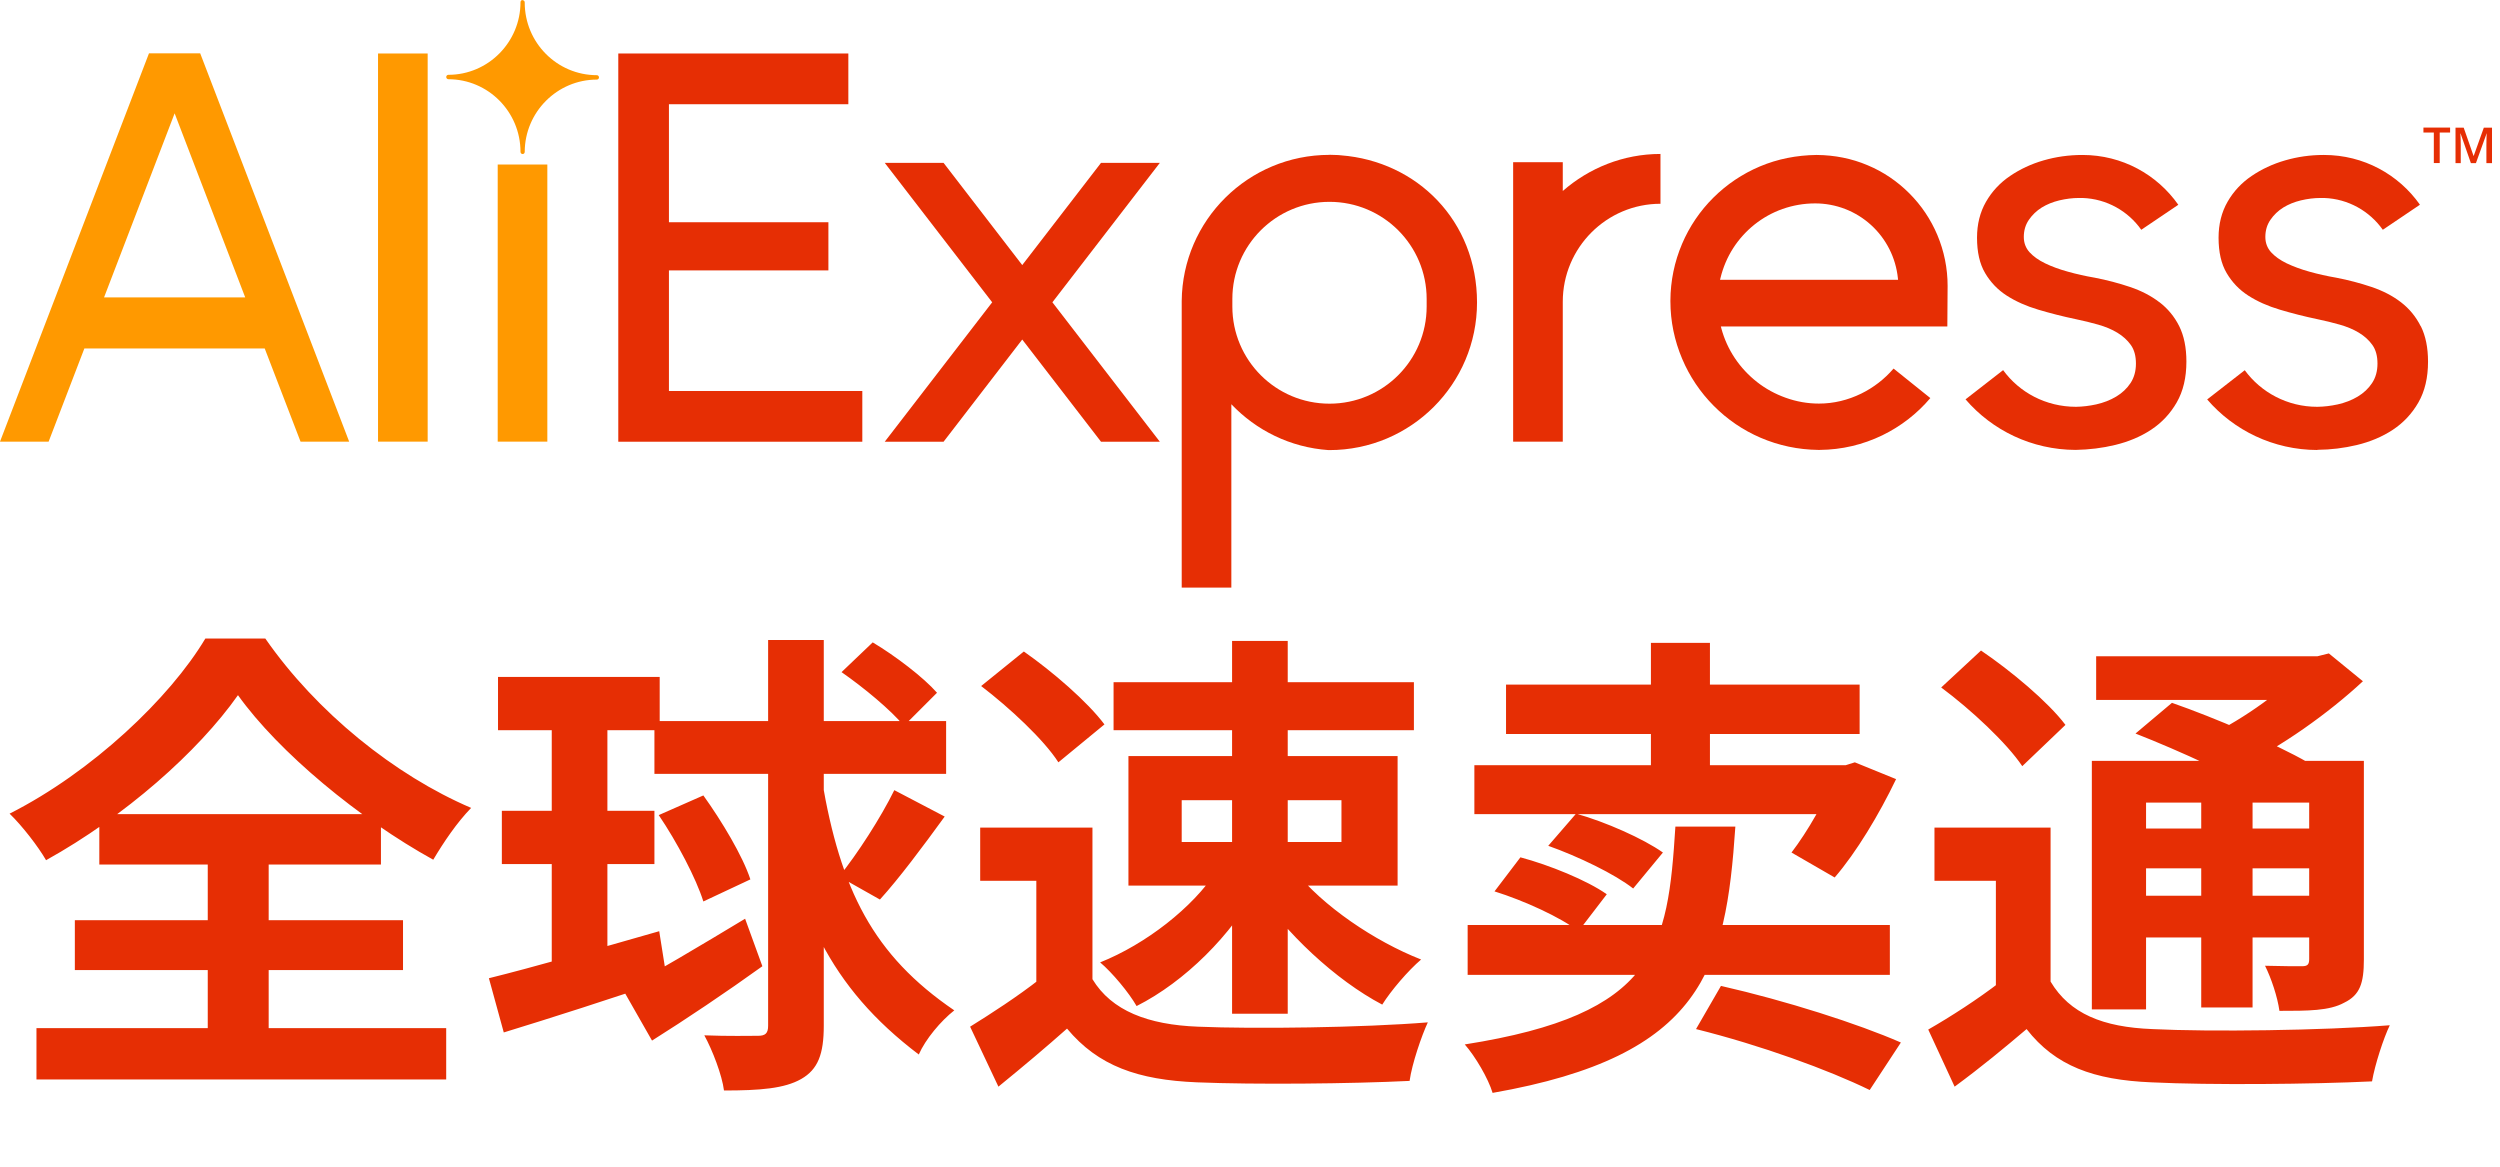
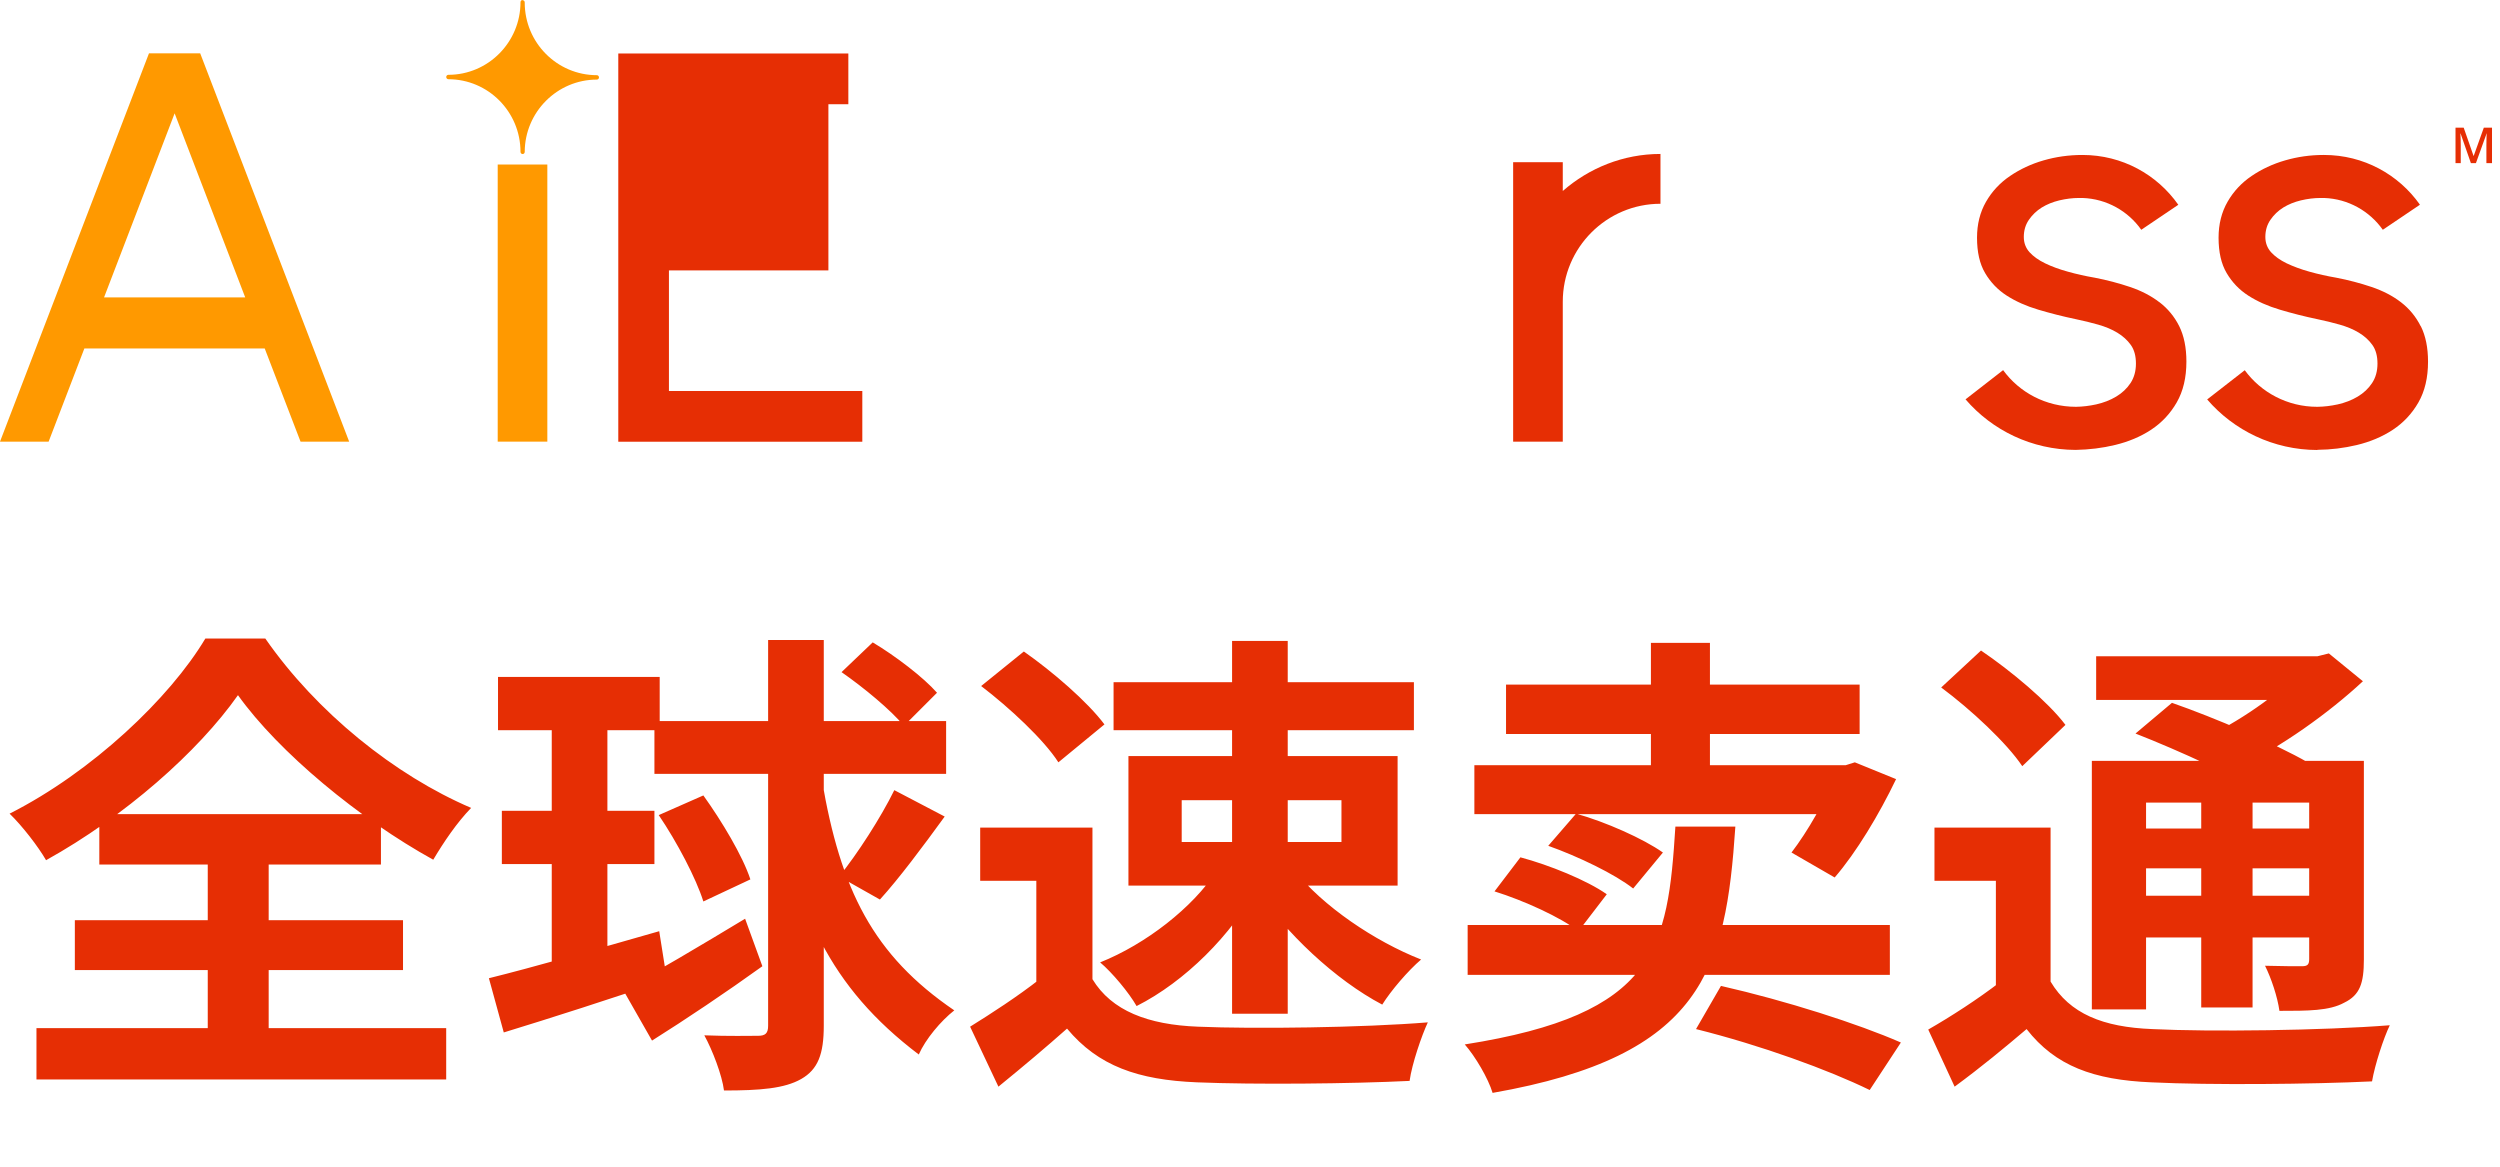
<svg xmlns="http://www.w3.org/2000/svg" viewBox="0 0 272 127" fill="none">
-   <path d="M203.2 17.98C201.46 17.24 199.6 16.88 197.69 16.86H197.61C195.48 16.89 193.41 17.29 191.47 18.11C189.58 18.91 187.88 20.05 186.42 21.5C184.96 22.95 183.81 24.65 183.01 26.53C182.18 28.48 181.75 30.56 181.74 32.7V32.72C181.74 32.72 181.74 32.73 181.74 32.74V32.78C181.74 34.95 182.18 37.06 183.02 39.04C183.83 40.96 184.99 42.68 186.46 44.16C187.93 45.64 189.65 46.81 191.56 47.63C193.54 48.48 195.64 48.92 197.81 48.95H197.87C197.87 48.95 197.88 48.95 197.89 48.95H197.93H197.96H197.99C200.38 48.93 202.67 48.39 204.8 47.36C206.81 46.38 208.57 45.02 210.02 43.31L206.02 40.1C205.03 41.25 203.85 42.16 202.51 42.82C201.06 43.53 199.51 43.91 197.9 43.91C196.65 43.91 195.43 43.69 194.27 43.27C193.15 42.87 192.1 42.3 191.16 41.56C190.23 40.83 189.42 39.96 188.76 38.98C188.09 37.98 187.59 36.88 187.28 35.72L187.23 35.52H211.87L211.9 31.11C211.9 29.19 211.52 27.32 210.78 25.56C210.06 23.86 209.04 22.34 207.73 21.03C206.42 19.72 204.9 18.69 203.2 17.98ZM187.14 30.44L187.19 30.24C187.47 29.09 187.93 28 188.57 27C189.2 26.02 189.98 25.16 190.89 24.43C191.81 23.7 192.83 23.13 193.93 22.74C195.07 22.34 196.26 22.13 197.49 22.13C199.75 22.13 201.91 22.97 203.57 24.48C205.22 25.98 206.26 28.04 206.49 30.26L206.51 30.44H187.15H187.14Z" fill="#E62E04" />
-   <path d="M144.64 16.85C135.82 16.85 128.65 23.95 128.57 32.75V63.93H133.97V43.98C136.67 46.82 140.38 48.68 144.53 48.97C144.57 48.97 144.6 48.97 144.64 48.97C153.51 48.97 160.7 41.78 160.7 32.91C160.7 24.04 154.19 17.55 145.91 16.9C145.86 16.9 145.6 16.88 145.58 16.87C145.27 16.85 144.96 16.84 144.64 16.84M155.22 33.35C155.22 39.19 150.49 43.92 144.65 43.92C138.81 43.92 134.08 39.19 134.08 33.35C134.08 33.21 134.08 33.07 134.08 32.94C134.08 32.8 134.08 32.66 134.08 32.53C134.08 26.69 138.81 21.96 144.65 21.96C150.49 21.96 155.22 26.69 155.22 32.53C155.22 32.67 155.22 32.81 155.22 32.94C155.22 33.08 155.22 33.22 155.22 33.35Z" fill="#E62E04" />
-   <path d="M72.78 42.54V29.42H90.13V24.18H72.78V11.34H92.3V5.82H67.27V48.06H93.82V42.54H72.78Z" fill="#E62E04" />
-   <path d="M126.19 17.72H119.79L111.22 28.84L102.66 17.72H96.26L107.95 32.89L96.26 48.06H102.66L111.22 36.94L119.79 48.06H126.19L114.5 32.89L126.19 17.72Z" fill="#E62E04" />
+   <path d="M72.78 42.54V29.42H90.13V24.18V11.34H92.3V5.82H67.27V48.06H93.82V42.54H72.78Z" fill="#E62E04" />
  <path d="M234.94 32.88C234.03 32.18 232.96 31.63 231.74 31.22C230.52 30.81 229.24 30.47 227.89 30.21C226.89 30.04 225.92 29.82 224.99 29.56C224.05 29.3 223.23 29 222.51 28.65C221.79 28.3 221.23 27.9 220.81 27.44C220.4 26.98 220.19 26.43 220.19 25.78C220.19 25.08 220.37 24.46 220.74 23.92C221.11 23.38 221.58 22.93 222.14 22.58C222.71 22.23 223.35 21.97 224.06 21.8C224.78 21.63 225.49 21.54 226.18 21.54C226.31 21.54 226.45 21.54 226.58 21.54C229.22 21.63 231.55 22.98 232.97 25L237 22.28C234.69 18.99 230.89 16.86 226.58 16.86C225.08 16.86 223.69 17.06 222.34 17.45C220.99 17.84 219.78 18.41 218.69 19.15C217.6 19.89 216.73 20.82 216.08 21.95C215.43 23.08 215.1 24.39 215.1 25.86C215.1 27.43 215.39 28.71 215.98 29.71C216.57 30.71 217.35 31.53 218.33 32.16C219.31 32.79 220.45 33.3 221.76 33.69C223.07 34.08 224.43 34.43 225.87 34.73C226.7 34.9 227.5 35.1 228.28 35.32C229.06 35.54 229.76 35.83 230.37 36.2C230.98 36.57 231.47 37.02 231.84 37.54C232.21 38.06 232.39 38.74 232.39 39.56C232.39 40.38 232.19 41.09 231.8 41.68C231.41 42.27 230.89 42.76 230.24 43.15C229.59 43.54 228.86 43.82 228.06 44C227.32 44.16 226.59 44.25 225.87 44.26C222.58 44.26 219.7 42.69 217.94 40.27L213.85 43.45C216.74 46.81 221.05 48.94 225.84 48.95C227.32 48.92 228.73 48.75 230.13 48.41C231.58 48.06 232.9 47.51 234.05 46.75C235.2 45.99 236.13 45 236.83 43.78C237.53 42.56 237.88 41.08 237.88 39.34C237.88 37.82 237.62 36.54 237.1 35.49C236.58 34.45 235.86 33.58 234.95 32.88" fill="#E62E04" />
  <path d="M263.37 35.49C262.85 34.45 262.13 33.58 261.22 32.88C260.31 32.18 259.24 31.63 258.02 31.22C256.8 30.81 255.52 30.47 254.17 30.21C253.17 30.04 252.2 29.82 251.27 29.56C250.33 29.3 249.51 28.99 248.79 28.65C248.07 28.3 247.51 27.9 247.09 27.44C246.68 26.98 246.47 26.43 246.47 25.78C246.47 25.08 246.65 24.46 247.02 23.92C247.39 23.38 247.86 22.93 248.42 22.58C248.99 22.23 249.63 21.97 250.34 21.8C251.06 21.63 251.77 21.54 252.46 21.54C252.59 21.54 252.73 21.54 252.86 21.54C255.5 21.63 257.82 22.98 259.25 25L263.28 22.28H263.26L263.28 22.26C260.97 18.99 257.17 16.86 252.86 16.86H252.79C251.36 16.86 249.96 17.06 248.62 17.45C247.27 17.84 246.06 18.41 244.97 19.15C243.88 19.89 243.01 20.82 242.36 21.95C241.71 23.08 241.38 24.39 241.38 25.86C241.38 27.43 241.67 28.71 242.26 29.71C242.85 30.71 243.63 31.53 244.61 32.16C245.59 32.79 246.73 33.3 248.04 33.69C249.35 34.08 250.71 34.43 252.15 34.73C252.98 34.9 253.78 35.1 254.56 35.32C255.34 35.54 256.04 35.83 256.65 36.2C257.26 36.57 257.75 37.02 258.12 37.54C258.49 38.06 258.67 38.74 258.67 39.56C258.67 40.38 258.47 41.09 258.08 41.68C257.69 42.27 257.17 42.76 256.52 43.15C255.87 43.54 255.14 43.82 254.34 44C253.6 44.16 252.87 44.25 252.15 44.26C252.15 44.26 252.11 44.26 252.1 44.26C248.87 44.26 245.99 42.69 244.23 40.28L240.14 43.46C243.03 46.82 247.34 48.95 252.13 48.96V48.94C253.61 48.93 255.02 48.75 256.42 48.42C257.87 48.07 259.19 47.52 260.34 46.76C261.49 46 262.42 45.01 263.12 43.79C263.82 42.57 264.17 41.09 264.17 39.35C264.17 37.83 263.91 36.55 263.39 35.5" fill="#E62E04" />
  <path d="M170.03 17.65H164.63V32.12C164.63 32.35 164.63 32.59 164.63 32.82V48.05H170.03V32.83C170.03 26.94 174.8 22.17 180.66 22.17V16.75C176.61 16.75 172.89 18.28 170.03 20.78V17.64V17.65Z" fill="#E62E04" />
-   <path d="M46.53 5.82H41.13V48.05H46.53V5.82Z" fill="#FF9900" />
  <path d="M21.78 5.8H16.21L0 48.05H5.29L9.18 37.91H28.8L32.7 48.05H37.99L21.78 5.8ZM11.32 32.36L19 12.33L26.68 32.36H11.32Z" fill="#FF9900" />
  <path d="M59.55 17.9H54.15V48.05H59.55V17.9Z" fill="#FF9900" />
  <path d="M56.86 0C56.73 0 56.63 0.11 56.63 0.24C56.63 4.59 53.11 8.14 48.78 8.14C48.65 8.14 48.55 8.25 48.55 8.38C48.55 8.51 48.66 8.62 48.78 8.62C53.11 8.62 56.63 12.16 56.63 16.52C56.63 16.65 56.73 16.76 56.86 16.76C56.99 16.76 57.09 16.66 57.09 16.53C57.1 12.19 60.63 8.66 64.94 8.66C65.07 8.66 65.17 8.55 65.17 8.42C65.17 8.29 65.06 8.18 64.94 8.18C60.61 8.18 57.09 4.64 57.09 0.28V0.26C57.09 0.2 57.07 0.14 57.02 0.09C56.98 0.05 56.92 0.02 56.85 0.02" fill="#FF9900" />
-   <path d="M265.43 17.74H264.8V14.42H263.67V13.88H266.57V14.42H265.44V17.74H265.43Z" fill="#E62E04" />
  <path d="M268.83 17.74L267.71 14.52H267.69C267.72 15 267.73 15.45 267.73 15.87V17.75H267.16V13.89H268.05L269.12 16.96H269.14L270.24 13.89H271.13V17.75H270.52V15.84C270.52 15.65 270.52 15.4 270.53 15.09C270.53 14.78 270.55 14.6 270.56 14.53H270.54L269.38 17.75H268.82L268.83 17.74Z" fill="#E62E04" />
  <path d="M25.891 75.633C21.559 81.793 13.572 88.84 5.011 93.59C4.176 92.128 2.401 89.831 1.044 88.526C10.022 83.985 18.479 75.946 22.342 69.473H28.867C34.452 77.512 42.961 84.35 51.26 87.9C49.694 89.518 48.285 91.606 47.137 93.538C39.098 89.101 30.328 81.845 25.891 75.633ZM8.143 100.115H43.848V105.544H8.143V100.115ZM10.805 88.579H41.447V94.06H10.805V88.579ZM3.967 111.86H48.546V117.445H3.967V111.86ZM22.603 91.032H29.232V114.992H22.603V91.032ZM54.184 73.649H71.775V79.444H54.184V73.649ZM71.201 78.452H102.938V84.194H71.201V78.452ZM54.601 88.213H71.201V94.007H54.601V88.213ZM53.192 106.431C57.838 105.283 64.989 103.247 71.723 101.315L72.558 106.588C66.451 108.676 59.926 110.764 54.81 112.33L53.192 106.431ZM83.572 69.63H89.627V111.599C89.627 114.679 89.001 116.349 87.174 117.393C85.347 118.437 82.685 118.646 78.77 118.646C78.561 116.975 77.517 114.261 76.63 112.643C79.187 112.747 81.641 112.695 82.476 112.695C83.259 112.695 83.572 112.434 83.572 111.599V69.63ZM67.756 107.632C71.096 105.961 76.212 102.881 81.067 99.958L82.946 105.126C79.031 107.945 74.594 110.92 70.94 113.217L67.756 107.632ZM71.671 88.683L76.525 86.543C78.509 89.309 80.806 93.12 81.641 95.678L76.525 98.079C75.742 95.573 73.654 91.606 71.671 88.683ZM97.301 85.969L102.782 88.84C100.433 92.076 97.823 95.573 95.735 97.87L91.298 95.365C93.281 92.911 95.839 88.944 97.301 85.969ZM91.559 73.127L94.952 69.891C97.405 71.353 100.485 73.702 101.947 75.372L98.345 78.974C96.935 77.251 93.96 74.798 91.559 73.127ZM60.03 76.051H66.085V106.431L60.03 107.371V76.051ZM89.419 84.82C91.454 96.826 95.004 103.925 103.826 109.928C102.364 111.077 100.694 113.06 99.963 114.731C90.254 107.371 86.548 99.071 84.251 85.76L89.419 84.82ZM118.859 90.04V109.25H112.752V95.834H106.645V90.04H118.859ZM118.859 106.535C120.947 109.981 124.915 111.494 130.343 111.703C136.451 111.964 148.3 111.808 155.347 111.233C154.669 112.695 153.625 115.723 153.364 117.602C147.047 117.915 136.503 118.019 130.239 117.758C123.818 117.497 119.486 115.984 116.093 111.912C113.796 113.948 111.447 115.931 108.628 118.228L105.548 111.703C107.897 110.242 110.716 108.415 113.117 106.535H118.859ZM106.749 74.641L111.395 70.883C114.527 73.075 118.337 76.364 120.164 78.817L115.153 82.941C113.587 80.488 109.829 76.99 106.749 74.641ZM128.569 87.065V91.606H145.951V87.065H128.569ZM122.774 82.262H152.059V96.356H122.774V82.262ZM121.156 74.224H153.833V79.444H121.156V74.224ZM134.05 69.734H140.105V110.294H134.05V69.734ZM132.379 94.738L136.921 96.356C133.997 101.733 128.934 106.796 123.662 109.459C122.827 107.997 121 105.805 119.695 104.708C124.654 102.725 129.769 98.758 132.379 94.738ZM140.836 94.686C143.863 98.549 149.553 102.412 154.616 104.395C153.207 105.596 151.328 107.788 150.388 109.302C145.325 106.64 139.792 101.472 136.555 96.513L140.836 94.686ZM179.62 69.943H186.041V85.551H179.62V69.943ZM163.856 74.485H202.327V79.861H163.856V74.485ZM160.411 83.254H201.283V88.579H160.411V83.254ZM199.769 83.254H200.813L201.805 82.941L206.294 84.768C204.467 88.579 201.962 92.755 199.613 95.469L194.915 92.755C196.637 90.51 198.673 87.013 199.769 84.089V83.254ZM159.68 100.637H205.616V106.066H159.68V100.637ZM168.449 92.024L171.477 88.526C174.661 89.414 178.785 91.241 180.925 92.755L177.689 96.67C175.705 95.104 171.686 93.172 168.449 92.024ZM162.603 96.983L165.422 93.277C168.554 94.112 172.678 95.782 174.818 97.296L171.738 101.315C169.807 99.802 165.787 97.975 162.603 96.983ZM182.282 89.936H188.807C187.763 105.491 185.31 114.887 162.394 118.907C161.924 117.341 160.515 114.94 159.367 113.635C180.299 110.346 181.447 103.142 182.282 89.936ZM184.527 111.964L187.241 107.266C194.341 108.884 202.171 111.39 206.816 113.426L203.423 118.594C198.934 116.401 191.626 113.739 184.527 111.964ZM223.103 90.04V109.25H217.152V95.834H210.47V90.04H223.103ZM223.103 106.796C225.191 110.294 228.793 111.755 234.169 111.964C240.381 112.277 252.805 112.121 260.008 111.547C259.33 112.956 258.39 115.827 258.077 117.654C251.604 117.967 240.485 118.072 234.065 117.758C227.801 117.497 223.625 115.984 220.493 111.964C218.092 114 215.638 116.036 212.663 118.228L209.792 112.016C212.245 110.607 215.168 108.728 217.674 106.796H223.103ZM211.201 74.798L215.534 70.778C218.77 72.971 222.842 76.364 224.721 78.869L220.023 83.359C218.353 80.853 214.438 77.199 211.201 74.798ZM232.342 79.809L236.309 76.468C240.955 78.086 247.532 80.905 251.082 82.941L246.802 86.647C243.617 84.664 237.145 81.688 232.342 79.809ZM227.592 82.784H254.162V87.326H233.491V109.824H227.592V82.784ZM251.239 82.784H257.189V104.395C257.189 106.953 256.772 108.258 255.049 109.093C253.431 109.981 251.134 109.981 248.002 109.981C247.793 108.467 247.115 106.431 246.436 105.074C248.107 105.126 249.934 105.126 250.456 105.126C251.082 105.126 251.239 104.917 251.239 104.343V82.784ZM228.062 71.405H252.961V76.155H228.062V71.405ZM230.881 90.145H253.274V94.477H230.881V90.145ZM230.881 97.453H253.274V101.994H230.881V97.453ZM239.494 84.925H245.079V109.615H239.494V84.925ZM250.717 71.405H252.126L253.379 71.092L257.085 74.119C253.379 77.564 248.211 81.271 243.409 83.567C242.678 82.523 241.164 80.905 240.277 80.07C244.192 78.191 248.733 74.902 250.717 72.501V71.405Z" fill="#E62E04" />
</svg>